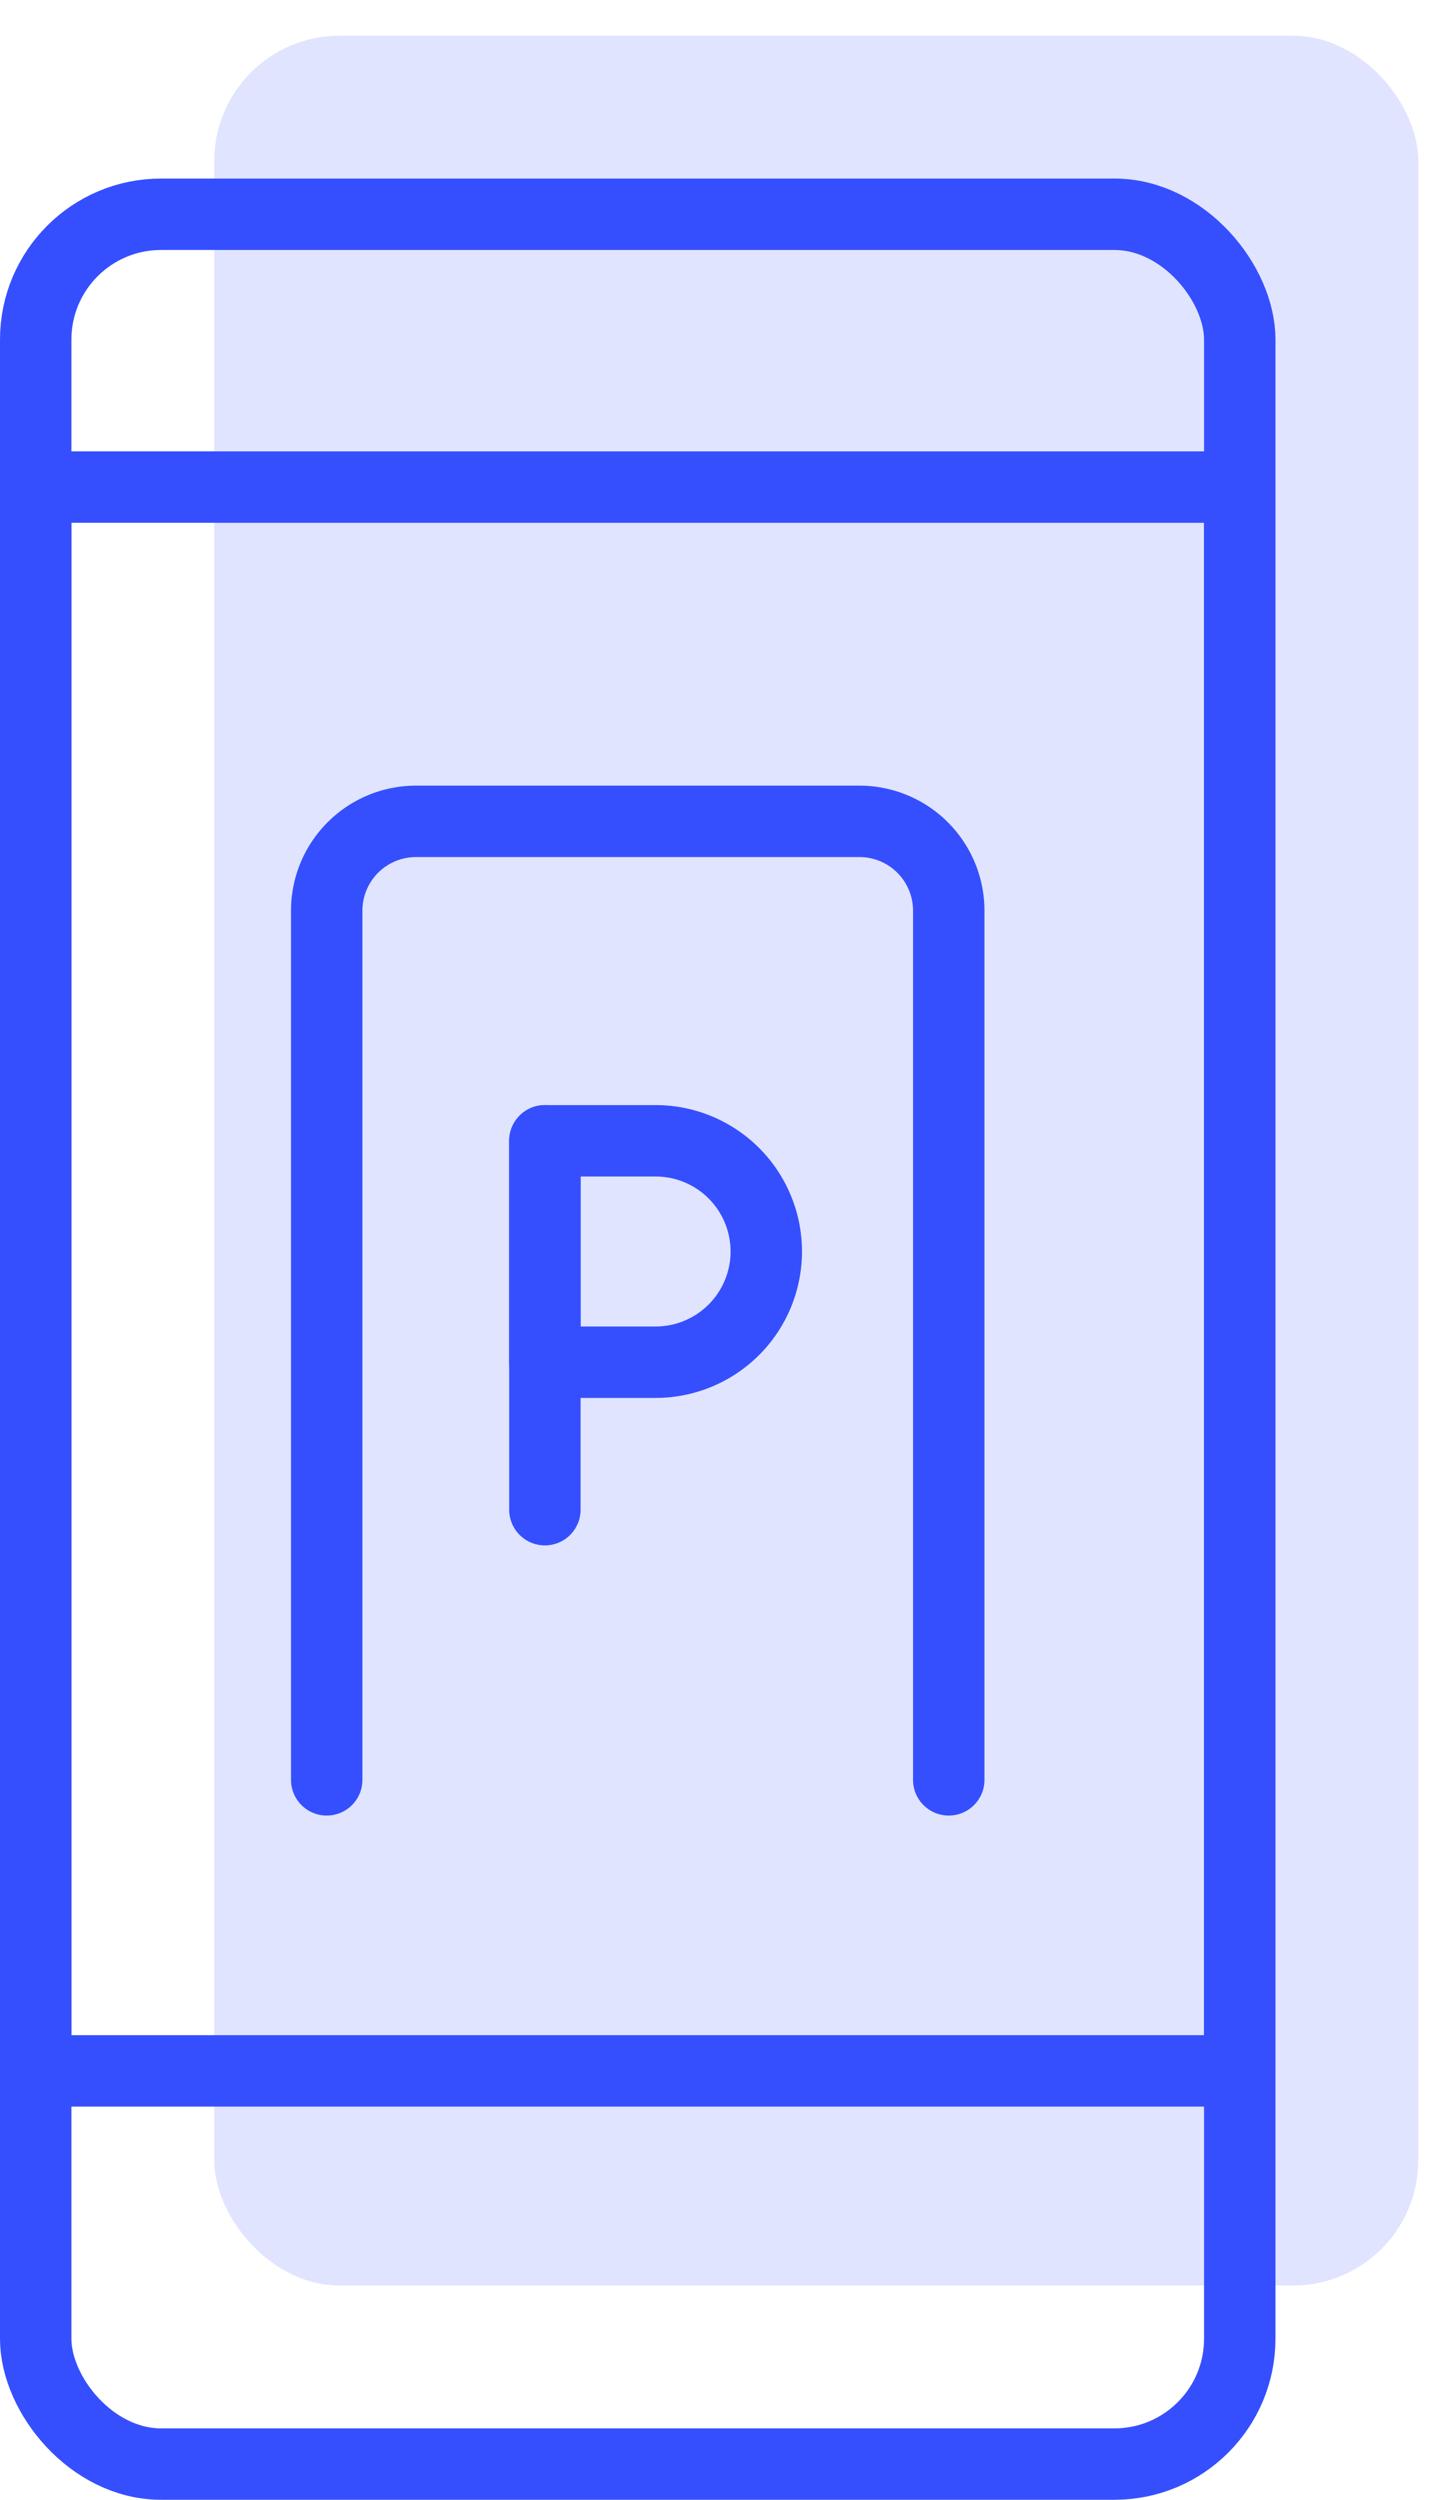
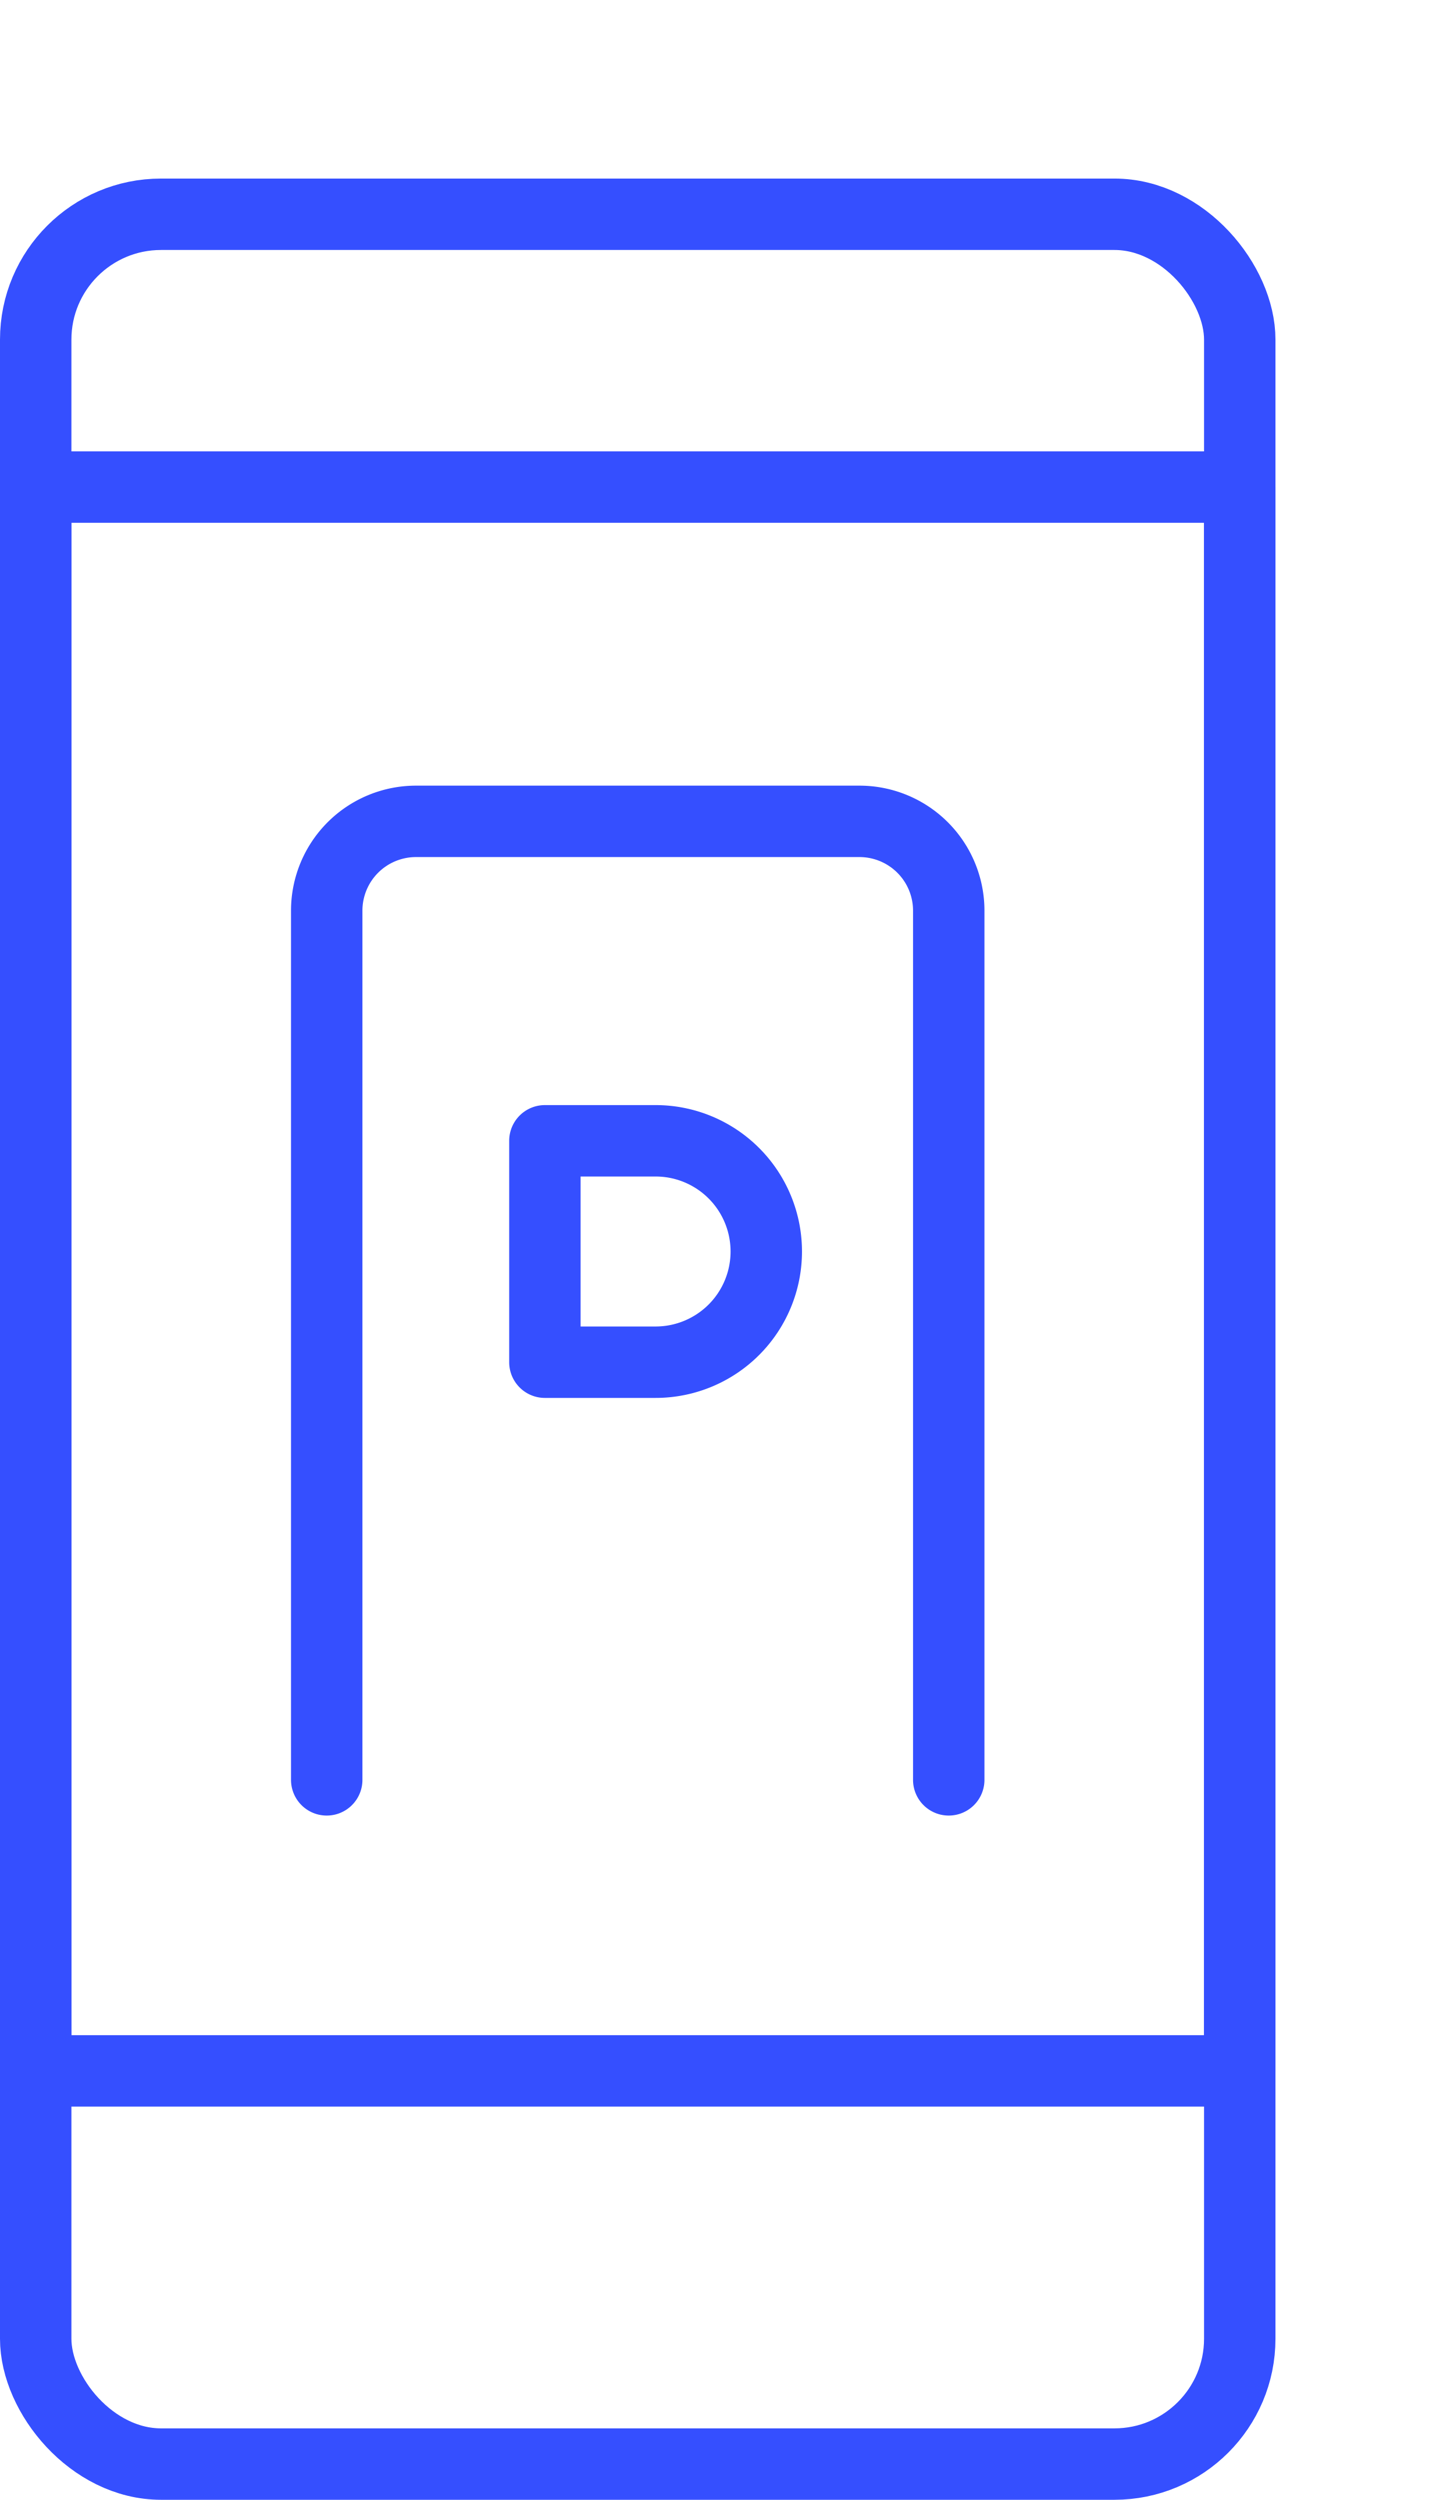
<svg xmlns="http://www.w3.org/2000/svg" xmlns:ns1="http://sodipodi.sourceforge.net/DTD/sodipodi-0.dtd" xmlns:ns2="http://www.inkscape.org/namespaces/inkscape" viewBox="0 0 81.44 140" version="1.1" id="svg20" ns1:docname="parkcash_powiadomienia-sms.svg" ns2:version="1.0.1 (3bc2e813f5, 2020-09-07)">
  <ns1:namedview pagecolor="#ffffff" bordercolor="#666666" borderopacity="1" objecttolerance="10" gridtolerance="10" guidetolerance="10" ns2:pageopacity="0" ns2:pageshadow="2" ns2:window-width="1920" ns2:window-height="1017" id="namedview22" showgrid="false" ns2:zoom="4.384062" ns2:cx="70.45071" ns2:cy="38.523973" ns2:window-x="1912" ns2:window-y="-8" ns2:window-maximized="1" ns2:current-layer="Ikony_WWW" />
  <defs id="defs4">
    <style id="style2">.cls-1{fill:#fae3ff;stroke:#fae3ff;}.cls-1,.cls-2{stroke-linecap:round;stroke-linejoin:round;stroke-width:4px;}.cls-2{fill:none;stroke:#b135cc;}</style>
  </defs>
  <g id="Warstwa_2" data-name="Warstwa 2">
    <g id="Ikony_WWW" data-name="Ikony WWW">
-       <rect class="cls-1" x="12" y="2" width="67.44" height="126" rx="7.02" id="rect6" style="fill:#e0e4ff;fill-opacity:1;stroke:none" />
      <rect class="cls-2" x="2" y="27.28" width="67.44" height="88.7" id="rect8" style="stroke:#354fff;stroke-opacity:1" />
      <rect class="cls-2" x="2" y="12" width="67.44" height="126" rx="7.02" id="rect10" style="stroke:#354fff;stroke-opacity:1" />
-       <line class="cls-2" x1="30.52" y1="63.89" x2="30.52" y2="84.55" id="line12" style="stroke:#354fff;stroke-opacity:1" />
      <path class="cls-2" d="M30.52,63.89h6.2a6.2,6.2,0,0,1,6.2,6.2v0a6.2,6.2,0,0,1-6.2,6.2h-6.2a0,0,0,0,1,0,0V63.89a0,0,0,0,1,0,0Z" id="path14" style="stroke:#354fff;stroke-opacity:1" />
      <path class="cls-2" d="M18.3,99.68V51a5,5,0,0,1,5-5H48.14a5,5,0,0,1,5,5V99.68" id="path16" style="stroke:#354fff;stroke-opacity:1" />
    </g>
  </g>
</svg>